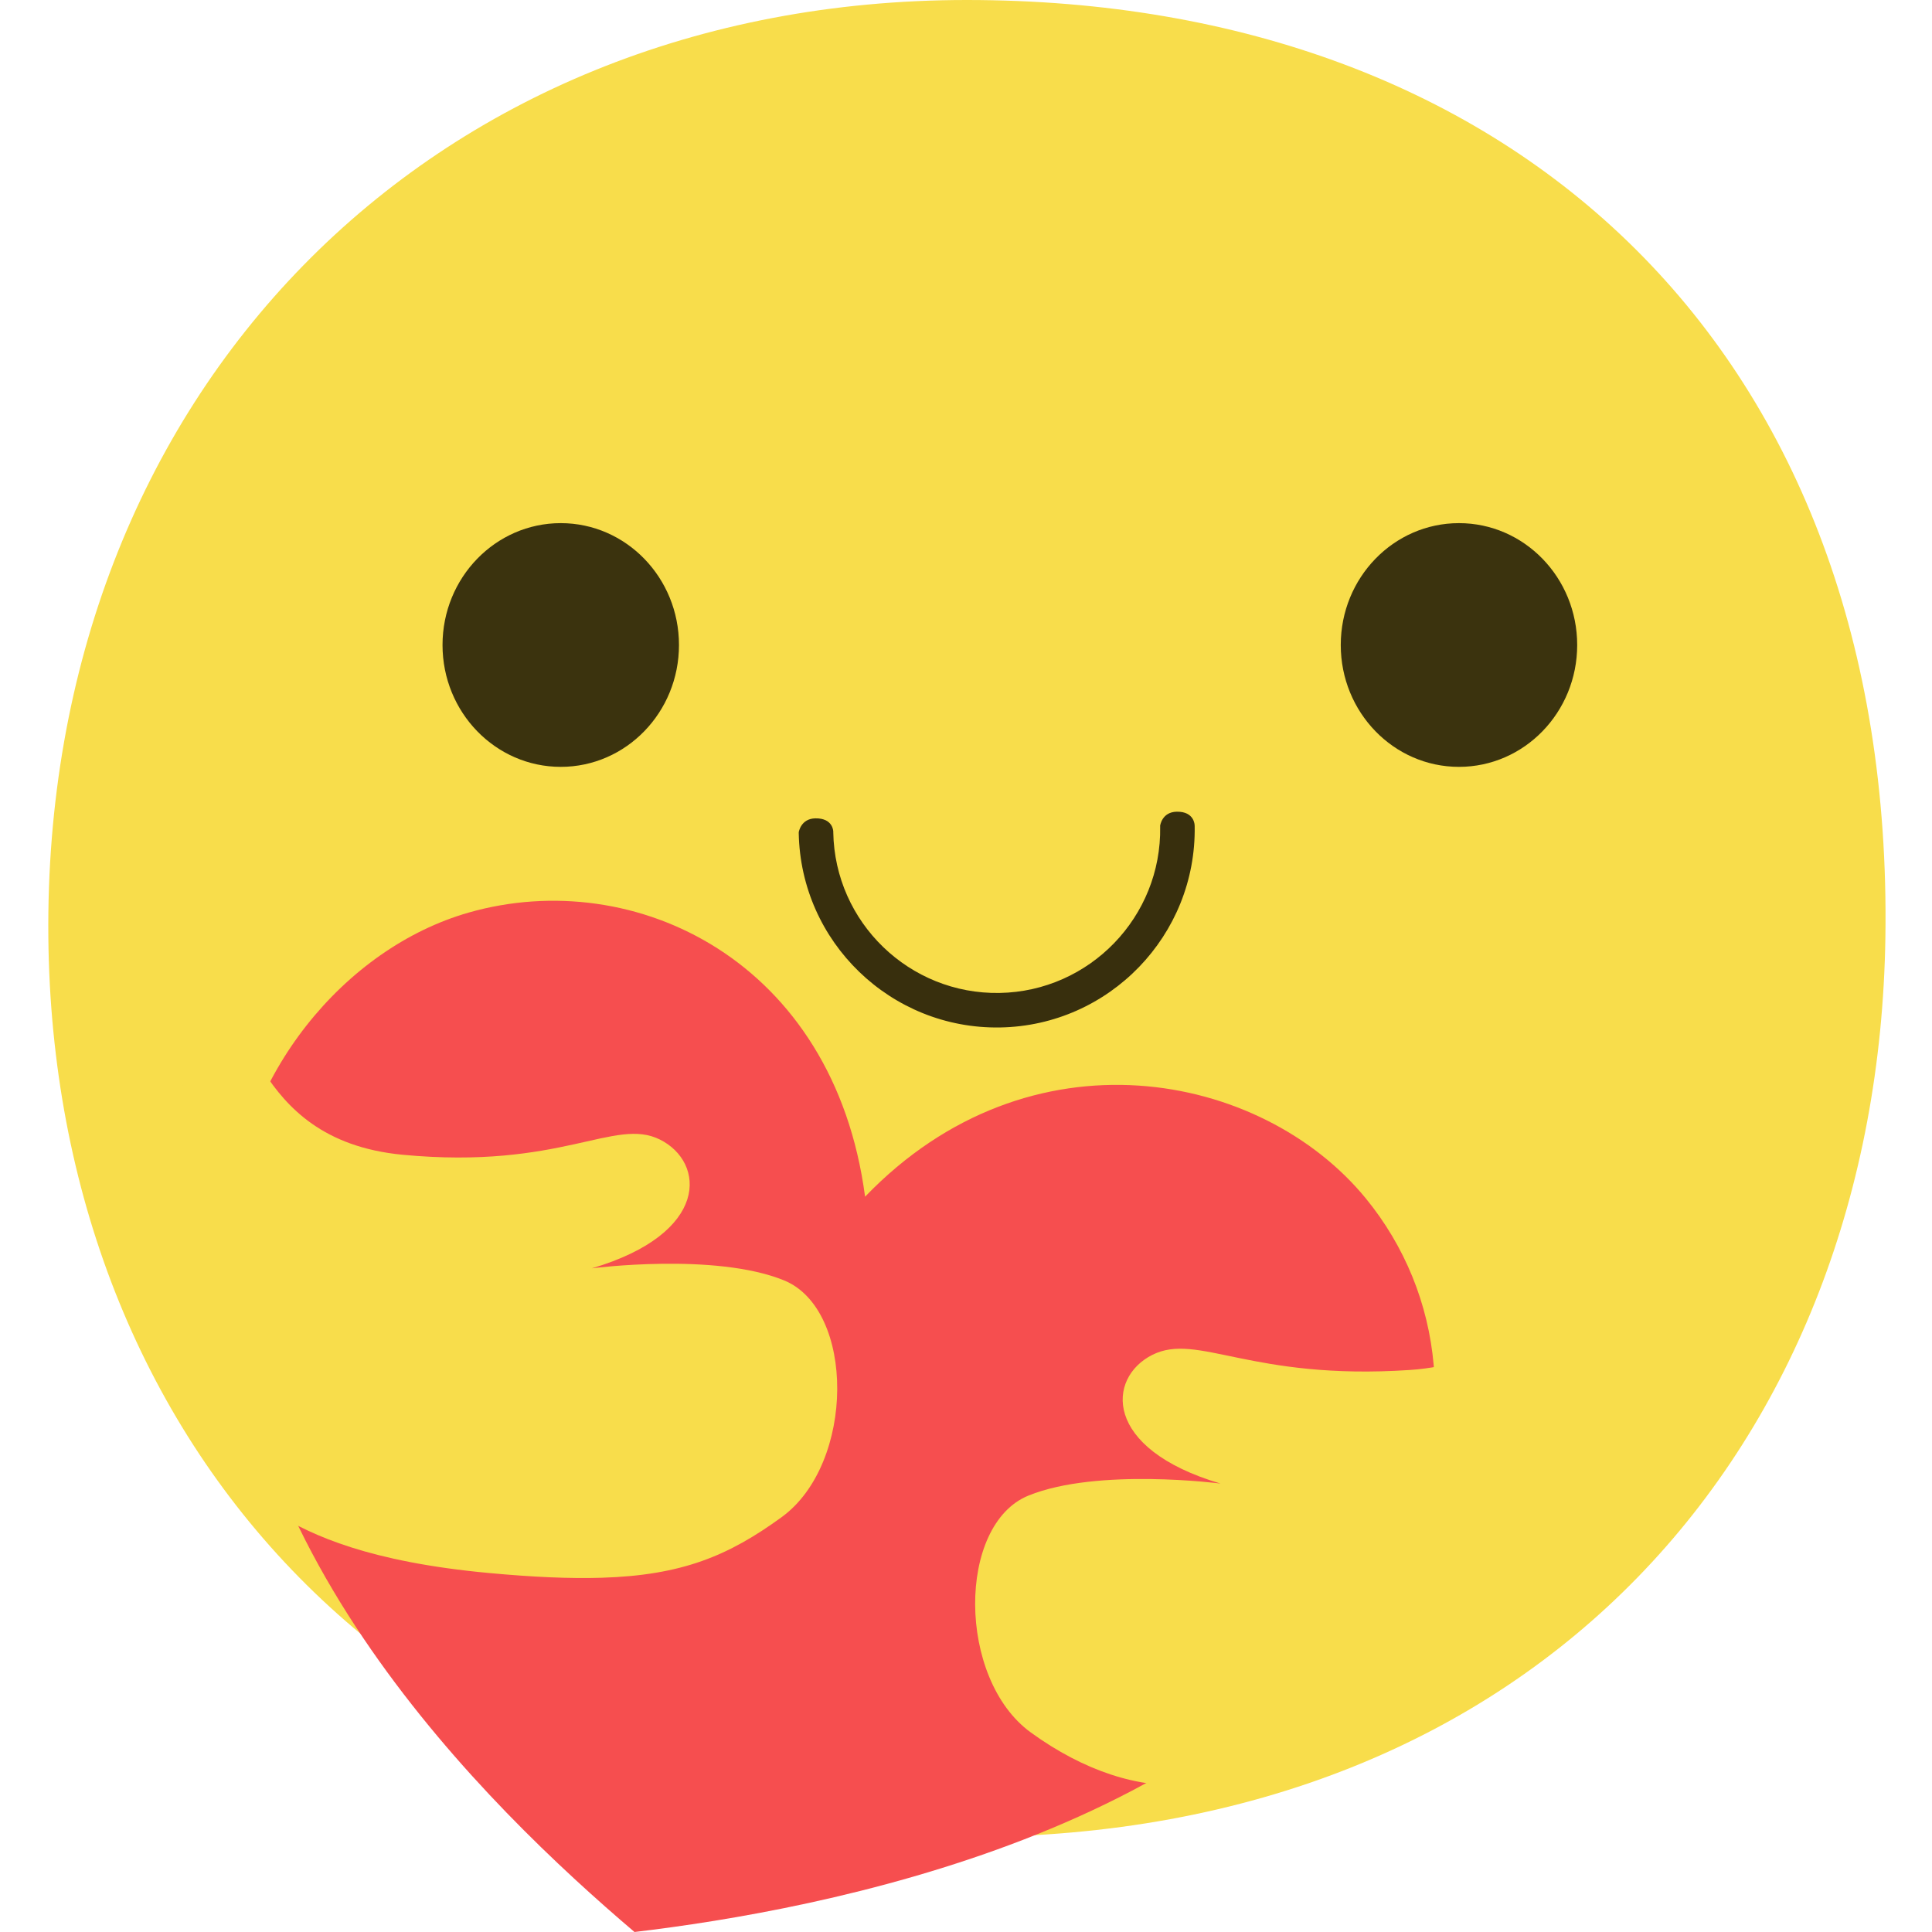
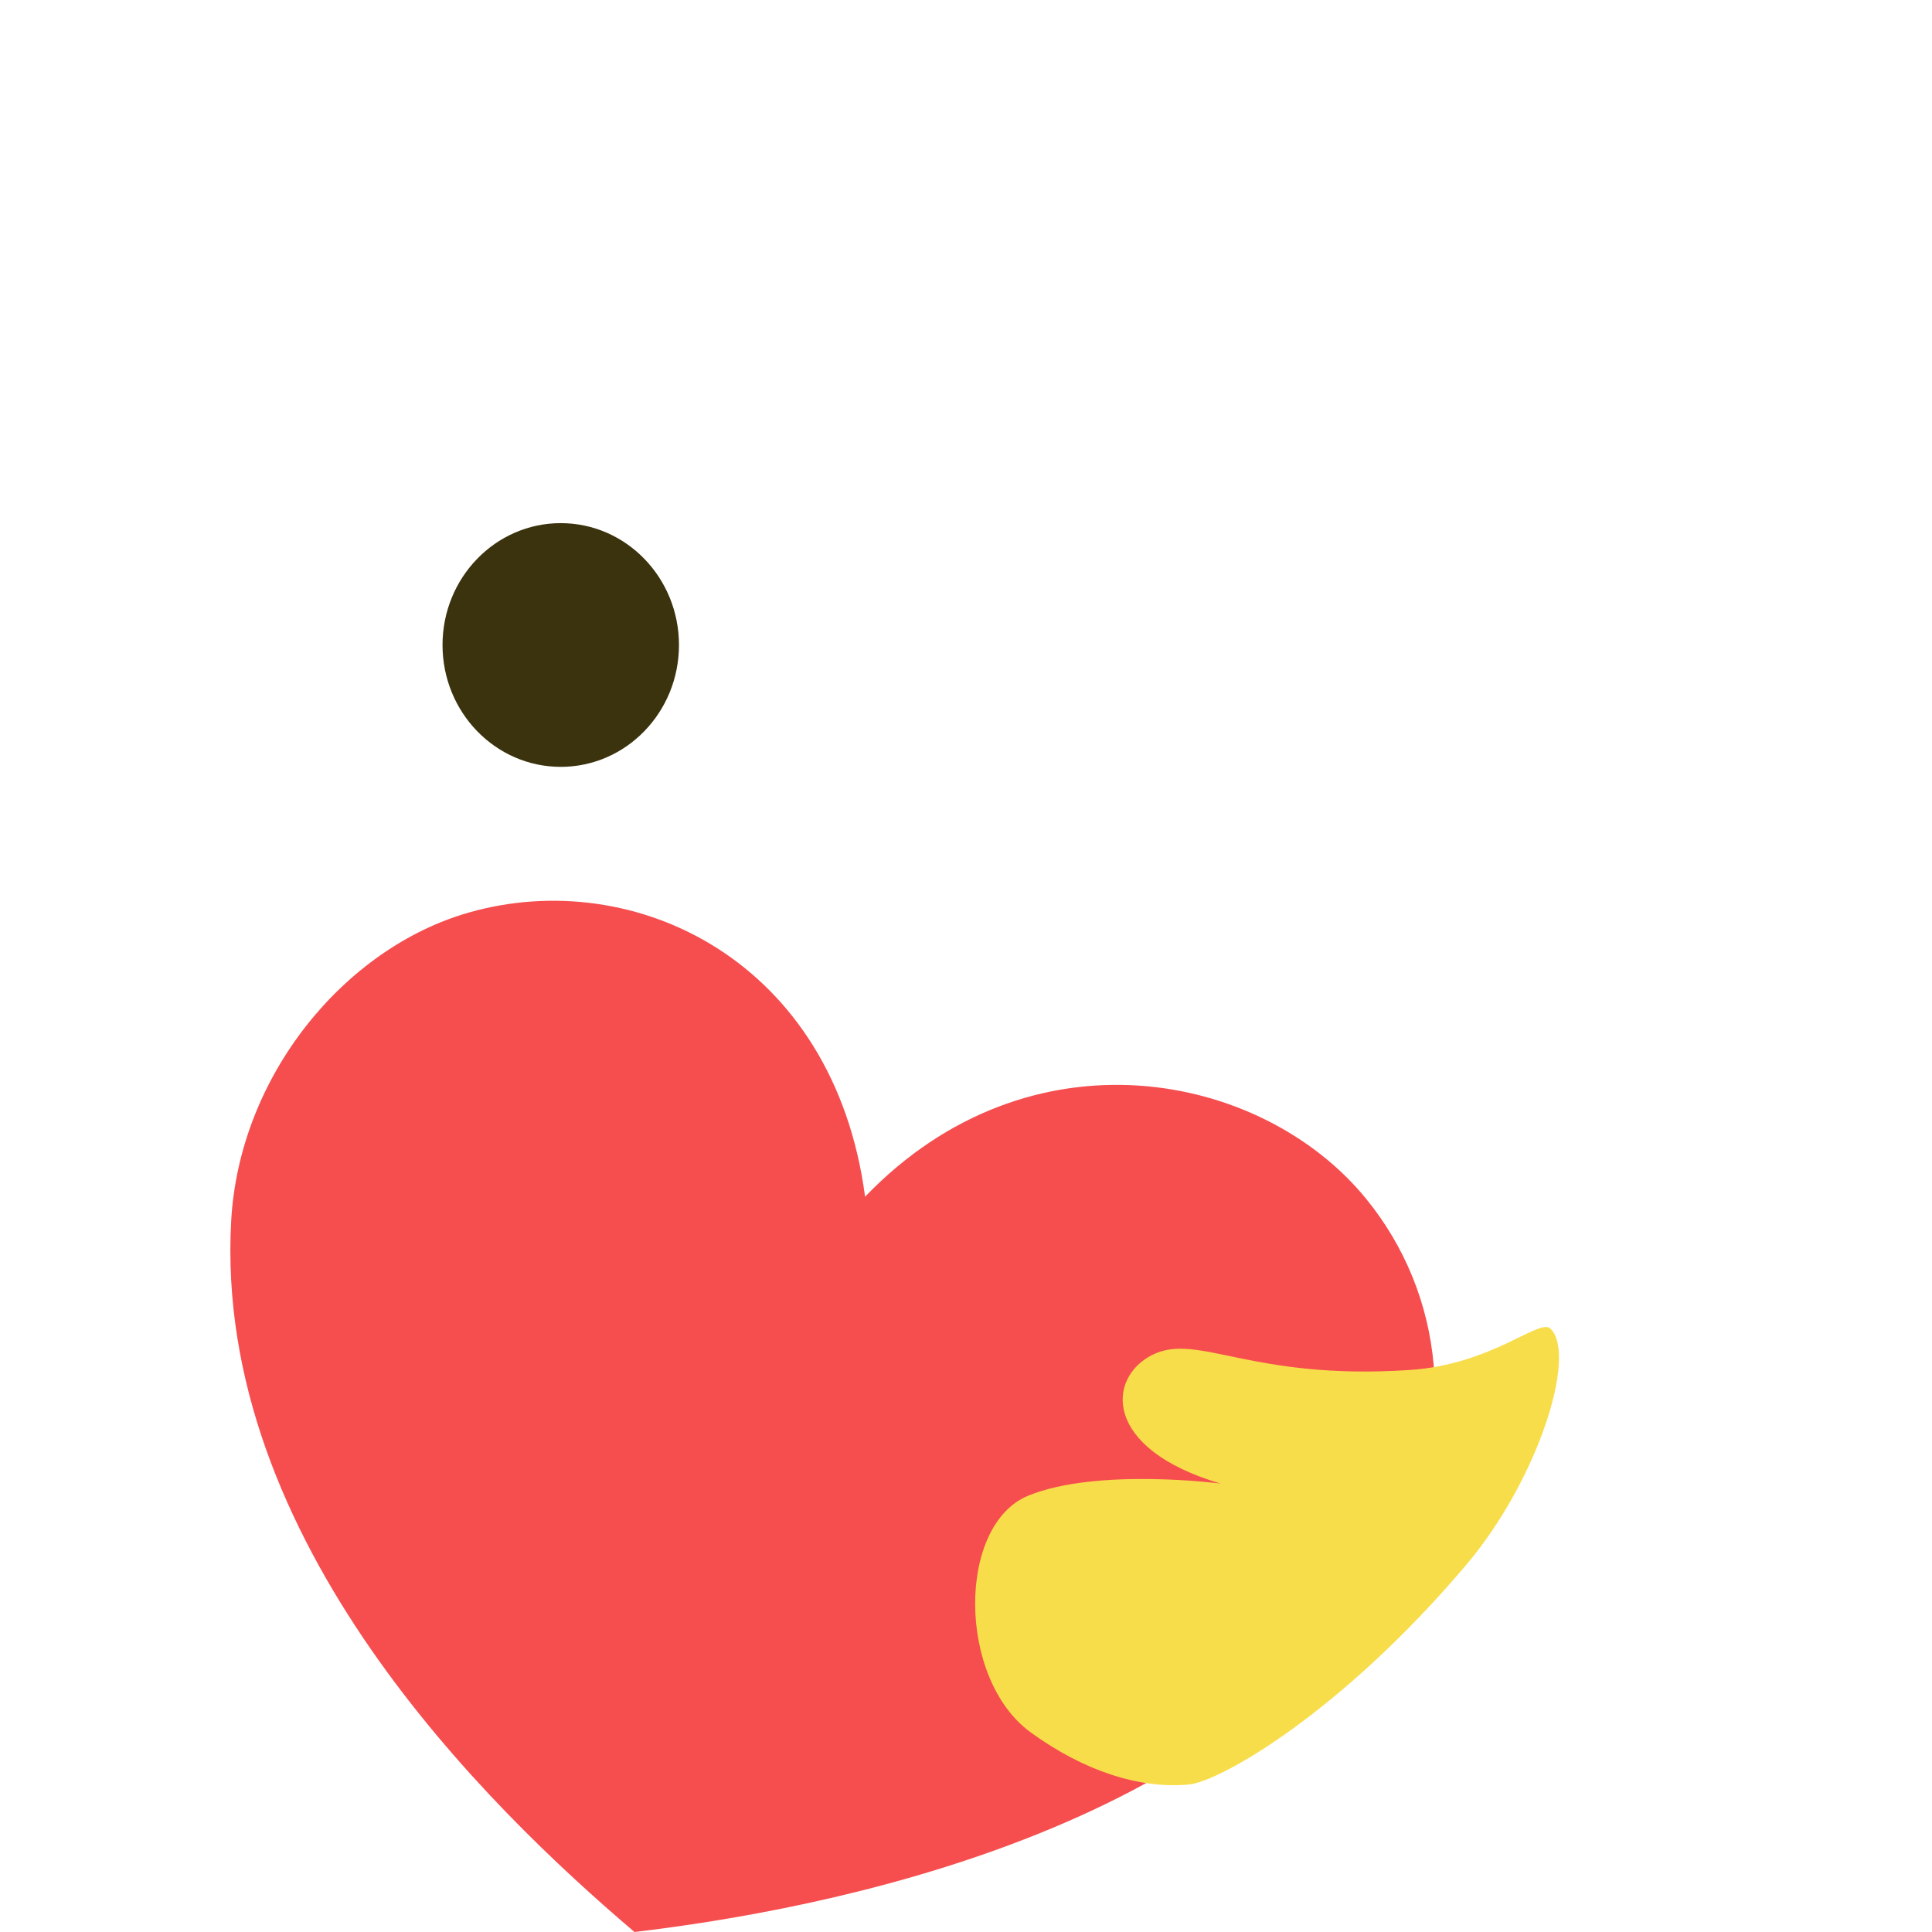
<svg xmlns="http://www.w3.org/2000/svg" width="80" height="80" viewBox="0 0 80 80" fill="none">
-   <path d="M78.07 38.817C77.751 59.821 63.697 76.068 40.036 76.068C16.818 76.068 2.209 59.822 2.002 38.817C1.781 16.363 17.702 0 40.036 0C62.812 0 78.439 14.595 78.07 38.817Z" fill="#F8DD4B" />
-   <path d="M34.504 34.465C34.568 38.197 37.657 41.181 41.389 41.116C45.121 41.051 48.104 37.963 48.04 34.231C48.04 34.22 48.038 34.21 48.038 34.199C48.038 34.199 48.104 33.622 48.726 33.611C49.466 33.598 49.467 34.174 49.467 34.174C49.467 34.185 49.469 34.195 49.469 34.206C49.547 38.726 45.933 42.467 41.414 42.545C36.893 42.623 33.152 39.01 33.074 34.49C33.074 34.479 33.076 34.469 33.075 34.458C33.075 34.458 33.158 33.897 33.763 33.886C34.503 33.874 34.504 34.433 34.504 34.433C34.505 34.444 34.503 34.454 34.504 34.465Z" fill="#382F0D" />
-   <path d="M60.413 31.754C63.117 31.754 65.308 29.495 65.308 26.708C65.308 23.921 63.117 21.662 60.413 21.662C57.709 21.662 55.518 23.921 55.518 26.708C55.518 29.495 57.709 31.754 60.413 31.754Z" fill="#3B330E" />
  <path d="M23.22 31.754C25.923 31.754 28.115 29.495 28.115 26.708C28.115 23.921 25.923 21.662 23.22 21.662C20.516 21.662 18.324 23.921 18.324 26.708C18.324 29.495 20.516 31.754 23.22 31.754Z" fill="#3B330E" />
  <path d="M57.598 64.377C51.159 75.907 33.921 79.095 26.273 80C20.18 74.817 8.826 63.78 9.574 50.536C9.913 44.548 14.259 39.258 19.41 37.787C26.292 35.822 34.532 39.792 35.821 49.553C42.649 42.456 52.249 44.353 56.56 49.629C59.77 53.556 60.489 59.202 57.598 64.377Z" fill="#F64E4F" />
  <path d="M60.691 64.826C55.51 70.933 50.517 73.775 49.219 73.894C47.183 74.079 44.878 73.333 42.68 71.735C39.627 69.514 39.627 63.13 42.588 61.928C45.448 60.766 50.539 61.431 50.539 61.431C45.641 59.985 45.837 57.042 47.718 56.101C49.599 55.161 51.778 57.169 58.377 56.728C61.801 56.5 63.749 54.562 64.207 55.019C65.317 56.129 63.673 61.312 60.691 64.826Z" fill="#F8DD4B" />
-   <path d="M11.531 62.729C12.919 63.562 15.25 64.672 20.246 65.135C22.082 65.305 23.601 65.372 24.904 65.332C28.25 65.23 30.169 64.42 32.366 62.822C35.419 60.602 35.42 54.217 32.459 53.015C29.599 51.853 24.507 52.518 24.507 52.518C29.406 51.072 29.21 48.129 27.329 47.188C25.448 46.248 23.253 48.442 16.67 47.816C10.087 47.188 10.655 41.198 8.52 42.173C5.239 43.67 11.531 62.729 11.531 62.729Z" fill="#F8DD4B" />
</svg>